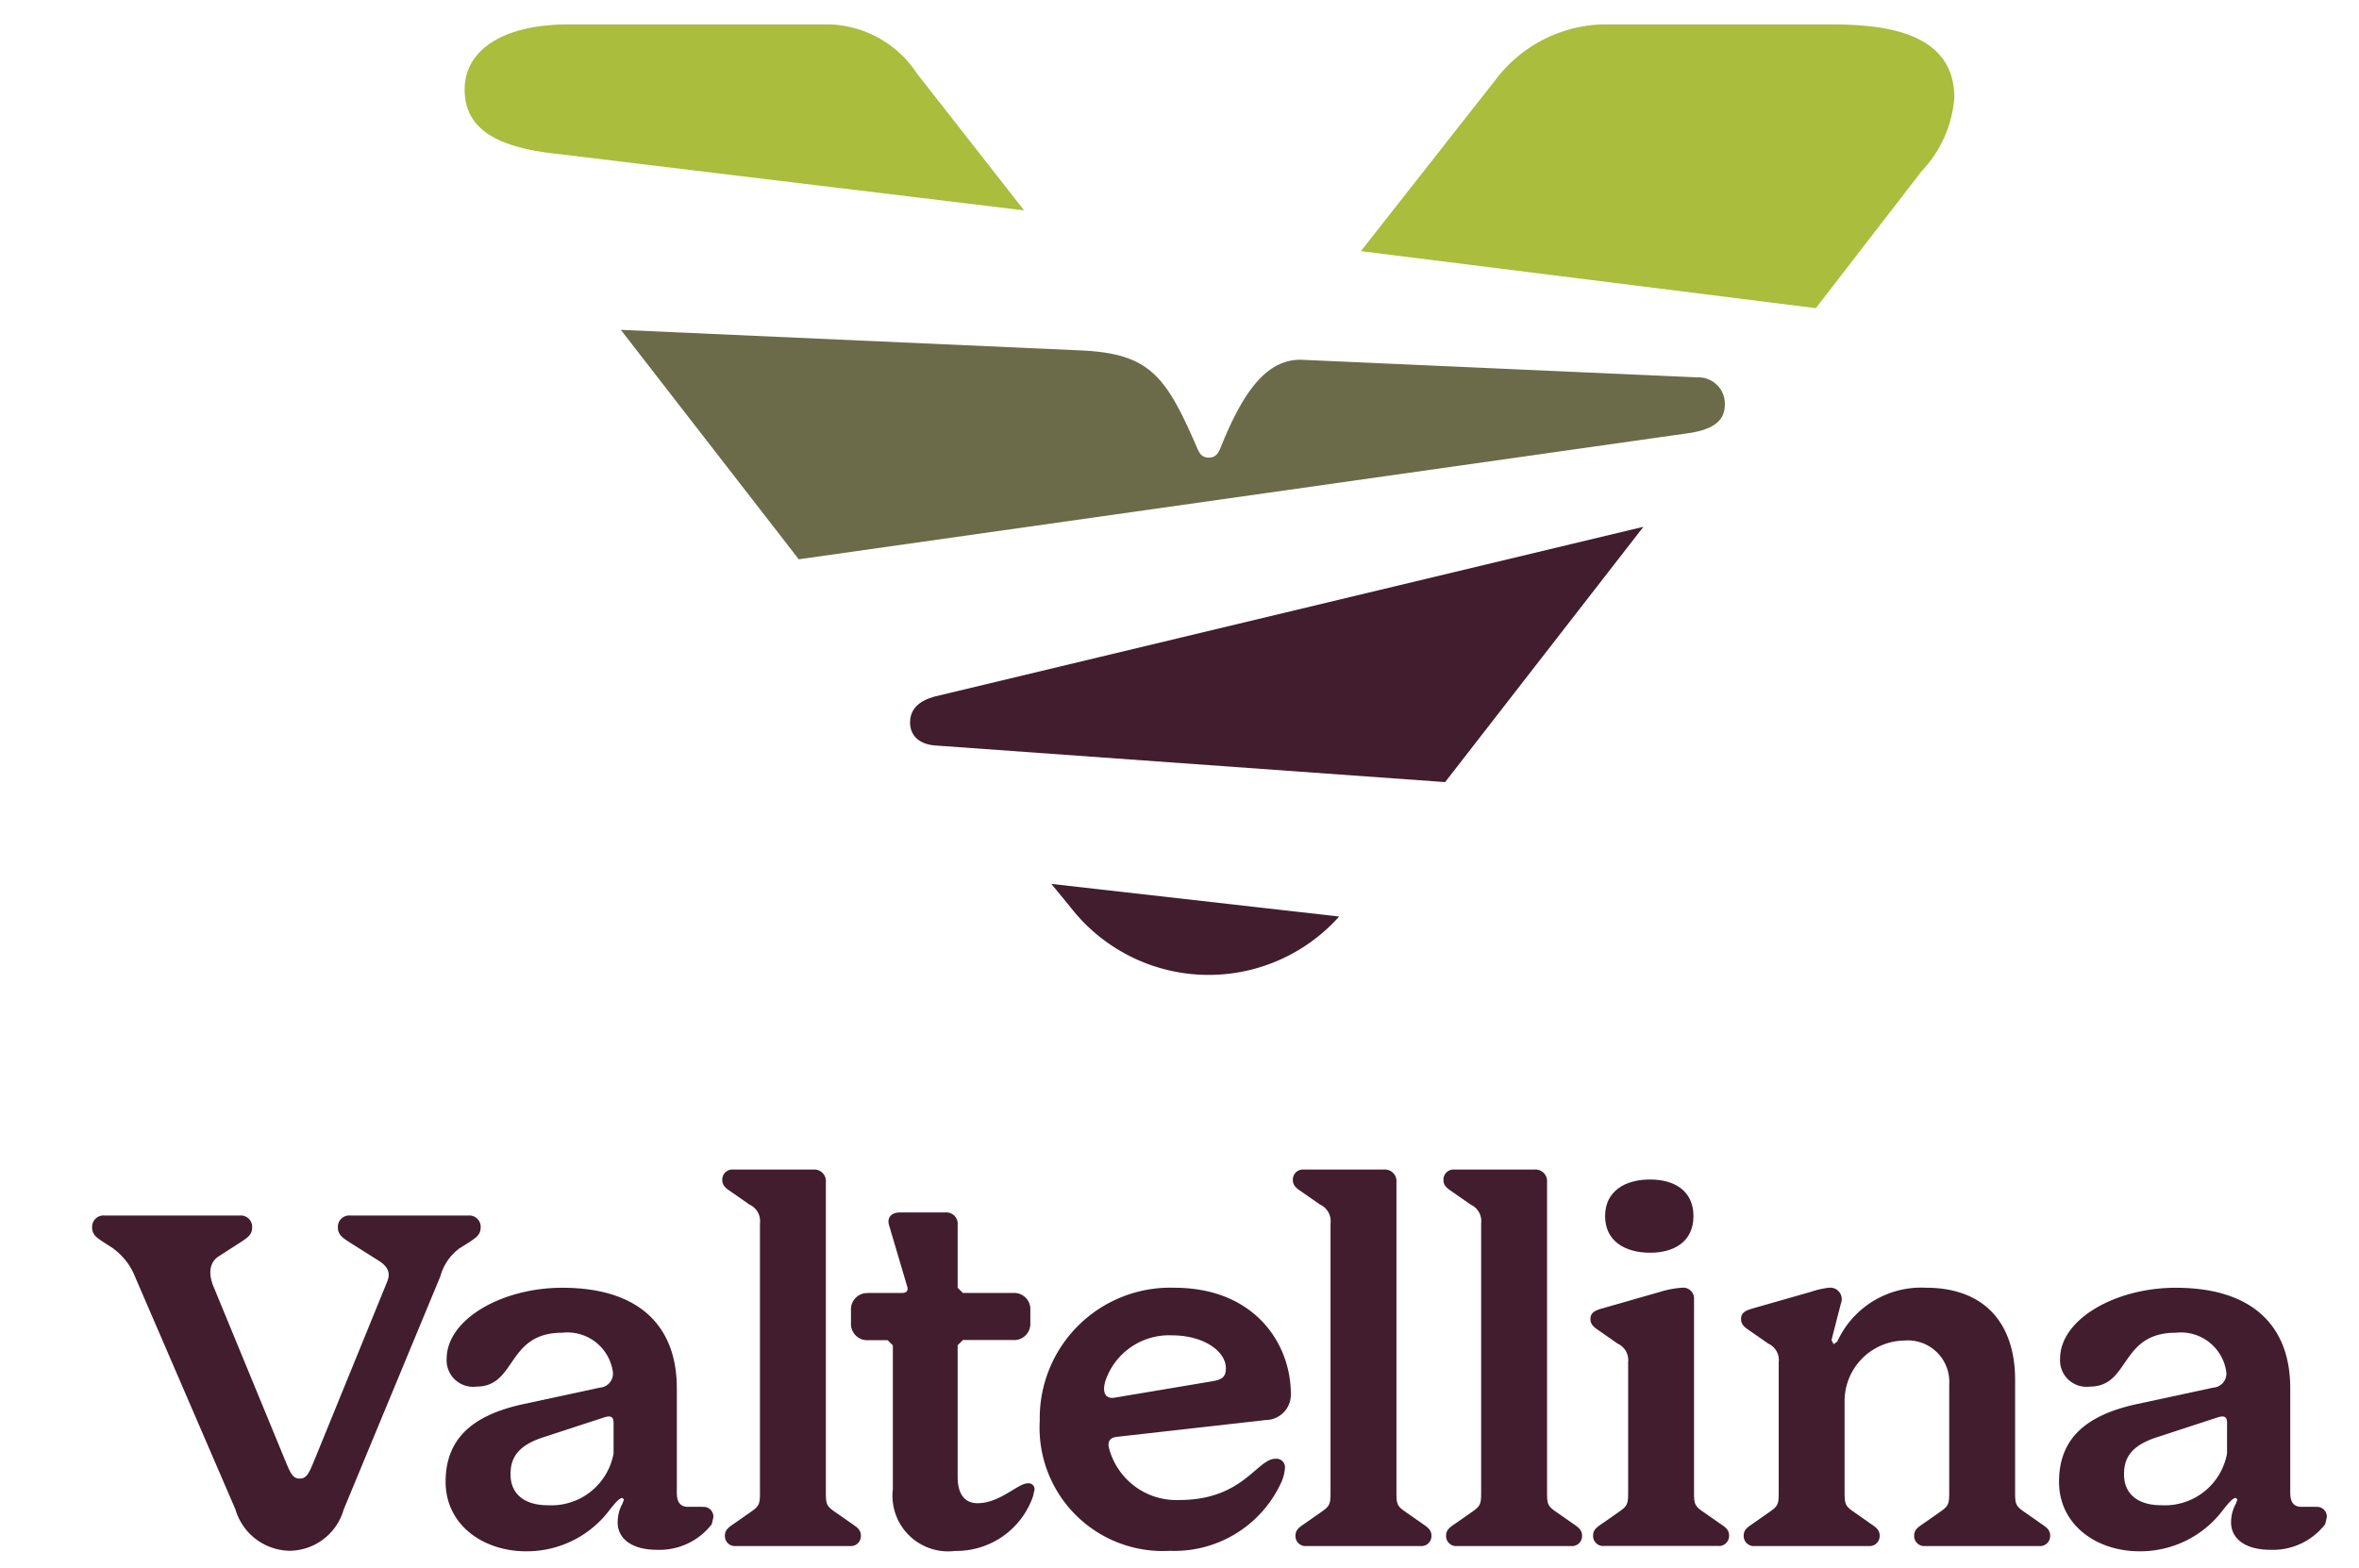
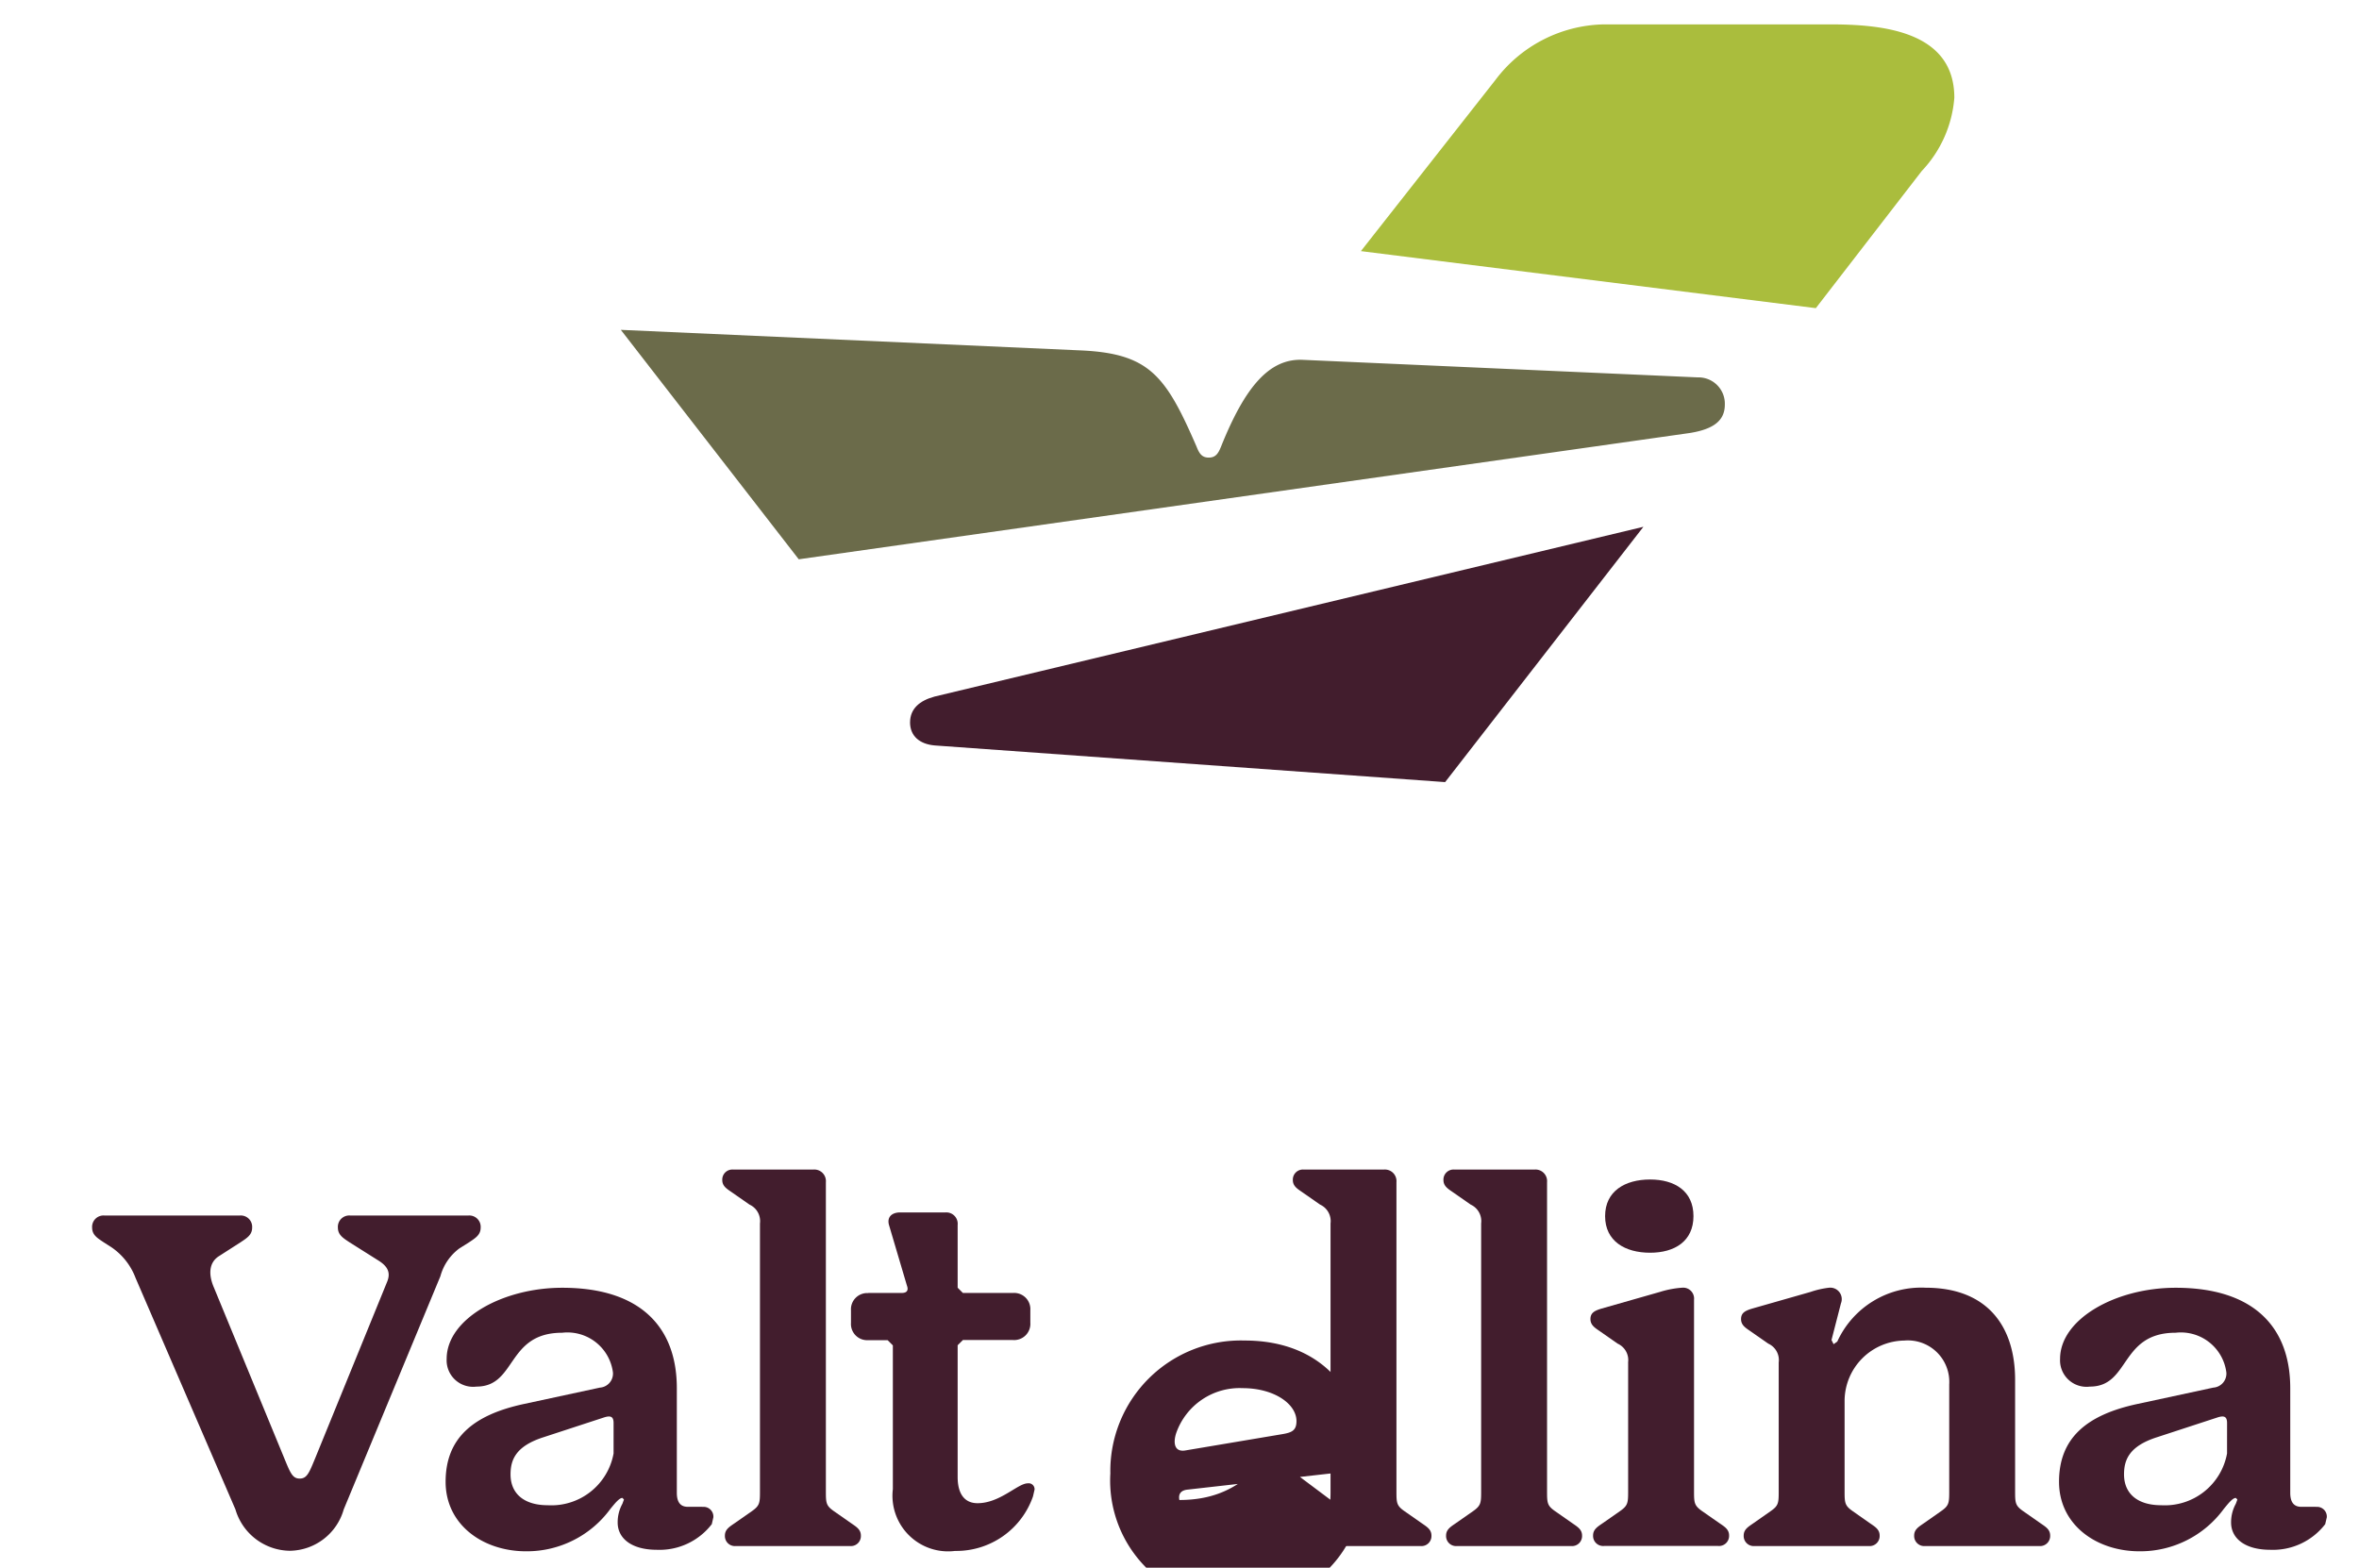
<svg xmlns="http://www.w3.org/2000/svg" width="103.829" height="69.012" viewBox="0 0 103.829 69.012">
  <defs>
    <clipPath id="clip-path">
      <rect id="Rettangolo_228" data-name="Rettangolo 228" width="103.829" height="69.012" fill="none" />
    </clipPath>
  </defs>
  <g id="Raggruppa_258" data-name="Raggruppa 258" transform="translate(-177.868 -1.531)">
    <g id="Raggruppa_257" data-name="Raggruppa 257" transform="translate(177.868 1.531)" clip-path="url(#clip-path)">
      <path id="Tracciato_684" data-name="Tracciato 684" d="M199.188,22.483c0,.6.419.956,1.077,1.016l22.474,1.614,8.727-11.239-31.2,7.474c-.658.178-1.077.537-1.077,1.135" transform="translate(-159.133 9.316)" fill="#421d2d" />
      <path id="Tracciato_685" data-name="Tracciato 685" d="M222.416,10.577c-1.434-.058-2.51,1.135-3.587,3.825-.12.3-.239.479-.539.479s-.417-.178-.535-.479c-1.375-3.168-2.093-4.124-5.2-4.244l-20.142-.9,7.831,10.1L239.451,13.8c1.137-.178,1.554-.6,1.554-1.255a1.16,1.16,0,0,0-1.195-1.195Z" transform="translate(-165.088 5.263)" fill="#6b6b4a" />
-       <path id="Tracciato_686" data-name="Tracciato 686" d="M203.333,23.258a7.7,7.7,0,0,0,11.834.419L202.5,22.242Z" transform="translate(-156.225 16.669)" fill="#421d2d" />
-       <path id="Tracciato_687" data-name="Tracciato 687" d="M208.656,4.255A4.774,4.774,0,0,0,204.711,2.1H193.354c-2.929,0-4.6,1.135-4.6,2.869,0,1.674,1.315,2.51,3.883,2.809l20.741,2.51Z" transform="translate(-168.303 -1.027)" fill="#aabd3d" />
      <path id="Tracciato_688" data-name="Tracciato 688" d="M230.371,2.1h-9.922a6.115,6.115,0,0,0-4.781,2.452l-5.918,7.53,20.024,2.51,4.661-6.036a5.279,5.279,0,0,0,1.435-3.228c0-2.987-3.288-3.228-5.5-3.228" transform="translate(-149.852 -1.027)" fill="#aabd3d" />
      <path id="Tracciato_689" data-name="Tracciato 689" d="M180.855,31.394l-.323-.207c-.276-.184-.505-.323-.505-.643a.5.5,0,0,1,.552-.532h5.939a.5.5,0,0,1,.552.532c0,.319-.229.458-.507.643l-.966.62c-.391.256-.485.738-.207,1.381l3.083,7.481c.276.671.37.922.691.922s.415-.252.691-.922l3.153-7.733c.184-.438,0-.714-.415-.966l-1.242-.783c-.276-.184-.507-.323-.507-.643a.5.5,0,0,1,.554-.532h5.178a.5.5,0,0,1,.552.532c0,.319-.229.458-.505.643l-.438.276a2.263,2.263,0,0,0-.829,1.219L191.1,42.95a2.5,2.5,0,0,1-2.371,1.819,2.527,2.527,0,0,1-2.394-1.819l-4.4-10.2a2.848,2.848,0,0,0-1.082-1.358" transform="translate(-175.972 23.498)" fill="#421d2d" />
      <path id="Tracciato_690" data-name="Tracciato 690" d="M237.409,41.349h-.644c-.393,0-.483-.3-.483-.622v-4.6c0-2.694-1.612-4.421-5.043-4.421-2.647,0-5.088,1.381-5.088,3.13a1.166,1.166,0,0,0,1.313,1.221c1.774,0,1.311-2.371,3.774-2.371a2.019,2.019,0,0,1,2.232,1.749.619.619,0,0,1-.575.667l-3.314.714c-2.279.483-3.476,1.52-3.476,3.431,0,1.886,1.634,3.06,3.545,3.06a4.553,4.553,0,0,0,3.707-1.866c.207-.252.391-.483.53-.483l.068.07-.068.186a1.685,1.685,0,0,0-.209.827c0,.691.6,1.2,1.727,1.2a2.9,2.9,0,0,0,2.416-1.129l.07-.3a.429.429,0,0,0-.483-.458M233.5,39a2.781,2.781,0,0,1-2.9,2.279c-1.035,0-1.634-.505-1.634-1.358,0-.644.231-1.244,1.45-1.635l2.672-.874c.3-.094.413-.024.413.252Z" transform="translate(-135.479 24.983)" fill="#421d2d" />
      <path id="Tracciato_691" data-name="Tracciato 691" d="M199.611,41.349h-.644c-.393,0-.483-.3-.483-.622v-4.6c0-2.694-1.612-4.421-5.043-4.421-2.645,0-5.088,1.381-5.088,3.13a1.166,1.166,0,0,0,1.313,1.221c1.774,0,1.311-2.371,3.774-2.371a2.019,2.019,0,0,1,2.232,1.749.619.619,0,0,1-.575.667l-3.314.714c-2.279.483-3.476,1.52-3.476,3.431,0,1.886,1.635,3.06,3.545,3.06a4.553,4.553,0,0,0,3.707-1.866c.207-.252.391-.483.53-.483l.068.07-.068.186a1.685,1.685,0,0,0-.209.827c0,.691.6,1.2,1.727,1.2a2.9,2.9,0,0,0,2.416-1.129l.069-.3a.429.429,0,0,0-.483-.458M195.7,39a2.781,2.781,0,0,1-2.9,2.279c-1.035,0-1.635-.505-1.635-1.358,0-.644.231-1.244,1.45-1.635l2.672-.874c.3-.094.413-.024.413.252Z" transform="translate(-168.694 24.983)" fill="#421d2d" />
      <path id="Tracciato_692" data-name="Tracciato 692" d="M221.719,31.888l-2.578.736c-.3.092-.485.184-.485.46s.207.391.438.552l.761.53a.794.794,0,0,1,.458.829v5.71c0,.483-.021.6-.344.827l-.759.532c-.231.162-.438.274-.438.55a.443.443,0,0,0,.483.462h5.018a.442.442,0,0,0,.483-.462c0-.276-.207-.389-.438-.55l-.759-.532c-.321-.229-.346-.344-.346-.827V36.653a2.667,2.667,0,0,1,2.625-2.623,1.825,1.825,0,0,1,1.98,1.933v4.742c0,.483-.024.6-.346.827l-.759.532c-.231.162-.438.274-.438.55a.443.443,0,0,0,.483.462h5.018a.444.444,0,0,0,.485-.462c0-.276-.207-.389-.438-.55l-.761-.532c-.321-.229-.344-.344-.344-.827V35.756c0-2.326-1.2-4.052-3.938-4.052a4.058,4.058,0,0,0-3.889,2.371l-.162.115-.092-.184.415-1.612a.505.505,0,0,0-.53-.689,3.858,3.858,0,0,0-.806.184" transform="translate(-142.025 24.983)" fill="#421d2d" />
      <path id="Tracciato_693" data-name="Tracciato 693" d="M216.786,35V40.7c0,.485-.024.6-.346.83l-.759.53c-.231.16-.438.276-.438.55a.443.443,0,0,0,.485.462h5.016a.444.444,0,0,0,.485-.462c0-.274-.207-.391-.438-.55l-.761-.53c-.321-.231-.344-.346-.344-.83V32.234a.481.481,0,0,0-.53-.53,4.243,4.243,0,0,0-.966.184l-2.58.736c-.3.092-.483.184-.483.46s.207.391.438.552l.759.53a.793.793,0,0,1,.46.829" transform="translate(-145.125 24.983)" fill="#421d2d" />
      <path id="Tracciato_694" data-name="Tracciato 694" d="M217.3,45.509h-5.018a.441.441,0,0,1-.483-.46c0-.276.207-.391.438-.552l.759-.53c.323-.231.346-.346.346-.829V31.308a.8.8,0,0,0-.46-.83l-.761-.53c-.229-.16-.438-.276-.438-.55a.444.444,0,0,1,.485-.462h3.521a.51.51,0,0,1,.554.554V43.138c0,.483.021.6.344.829l.759.53c.231.162.438.276.438.552a.441.441,0,0,1-.483.46" transform="translate(-148.151 22.55)" fill="#421d2d" />
      <path id="Tracciato_695" data-name="Tracciato 695" d="M213.773,45.509h-5.018a.441.441,0,0,1-.483-.46c0-.276.207-.391.438-.552l.759-.53c.323-.231.346-.346.346-.829V31.308a.8.8,0,0,0-.46-.83l-.761-.53c-.229-.16-.438-.276-.438-.55a.444.444,0,0,1,.485-.462h3.521a.51.51,0,0,1,.554.554V43.138c0,.483.021.6.344.829l.759.53c.231.162.438.276.438.552a.441.441,0,0,1-.483.46" transform="translate(-151.253 22.55)" fill="#421d2d" />
      <path id="Tracciato_696" data-name="Tracciato 696" d="M200.406,45.509h-5.018a.441.441,0,0,1-.483-.46c0-.276.207-.391.438-.552l.759-.53c.323-.231.346-.346.346-.829V31.308a.8.8,0,0,0-.46-.83l-.761-.53c-.229-.16-.438-.276-.438-.55a.444.444,0,0,1,.485-.462h3.521a.51.51,0,0,1,.554.554V43.138c0,.483.021.6.344.829l.759.53c.231.162.438.276.438.552a.441.441,0,0,1-.483.46" transform="translate(-162.999 22.55)" fill="#421d2d" />
      <path id="Tracciato_697" data-name="Tracciato 697" d="M198.564,33.485h1.473c.254,0,.3-.137.231-.323l-.783-2.645c-.115-.37.116-.577.485-.577h2a.5.5,0,0,1,.53.552v2.762l.231.231h2.209a.713.713,0,0,1,.759.761v.55a.713.713,0,0,1-.759.761h-2.209l-.231.229v5.8c0,.738.3,1.154.876,1.154.988,0,1.772-.875,2.209-.875a.261.261,0,0,1,.3.276l-.069.3a3.571,3.571,0,0,1-3.429,2.4,2.449,2.449,0,0,1-2.739-2.719v-6.33l-.231-.229h-.851a.714.714,0,0,1-.761-.761v-.55a.714.714,0,0,1,.761-.761" transform="translate(-160.35 23.433)" fill="#421d2d" />
      <path id="Tracciato_698" data-name="Tracciato 698" d="M215.471,30.78c0-1.1.876-1.612,1.98-1.612,1.082,0,1.909.507,1.909,1.612s-.827,1.612-1.909,1.612c-1.1,0-1.98-.507-1.98-1.612" transform="translate(-144.824 22.755)" fill="#421d2d" />
-       <path id="Tracciato_699" data-name="Tracciato 699" d="M212.609,39.232c-.829,0-1.426,1.817-4.237,1.817a3.063,3.063,0,0,1-3.107-2.324c-.068-.346.162-.438.37-.458l6.536-.738a1.115,1.115,0,0,0,1.107-1.15c0-2.211-1.589-4.674-5.135-4.674a5.744,5.744,0,0,0-5.916,5.849,5.426,5.426,0,0,0,5.732,5.732,5.169,5.169,0,0,0,4.9-3.017,1.907,1.907,0,0,0,.16-.62.375.375,0,0,0-.413-.415m-7.481-3.453a2.956,2.956,0,0,1,2.923-1.98c1.381,0,2.371.691,2.371,1.45,0,.415-.207.505-.622.575l-4.259.716c-.505.09-.55-.348-.413-.761" transform="translate(-156.463 24.983)" fill="#421d2d" />
+       <path id="Tracciato_699" data-name="Tracciato 699" d="M212.609,39.232c-.829,0-1.426,1.817-4.237,1.817c-.068-.346.162-.438.37-.458l6.536-.738a1.115,1.115,0,0,0,1.107-1.15c0-2.211-1.589-4.674-5.135-4.674a5.744,5.744,0,0,0-5.916,5.849,5.426,5.426,0,0,0,5.732,5.732,5.169,5.169,0,0,0,4.9-3.017,1.907,1.907,0,0,0,.16-.62.375.375,0,0,0-.413-.415m-7.481-3.453a2.956,2.956,0,0,1,2.923-1.98c1.381,0,2.371.691,2.371,1.45,0,.415-.207.505-.622.575l-4.259.716c-.505.09-.55-.348-.413-.761" transform="translate(-156.463 24.983)" fill="#421d2d" />
    </g>
  </g>
</svg>